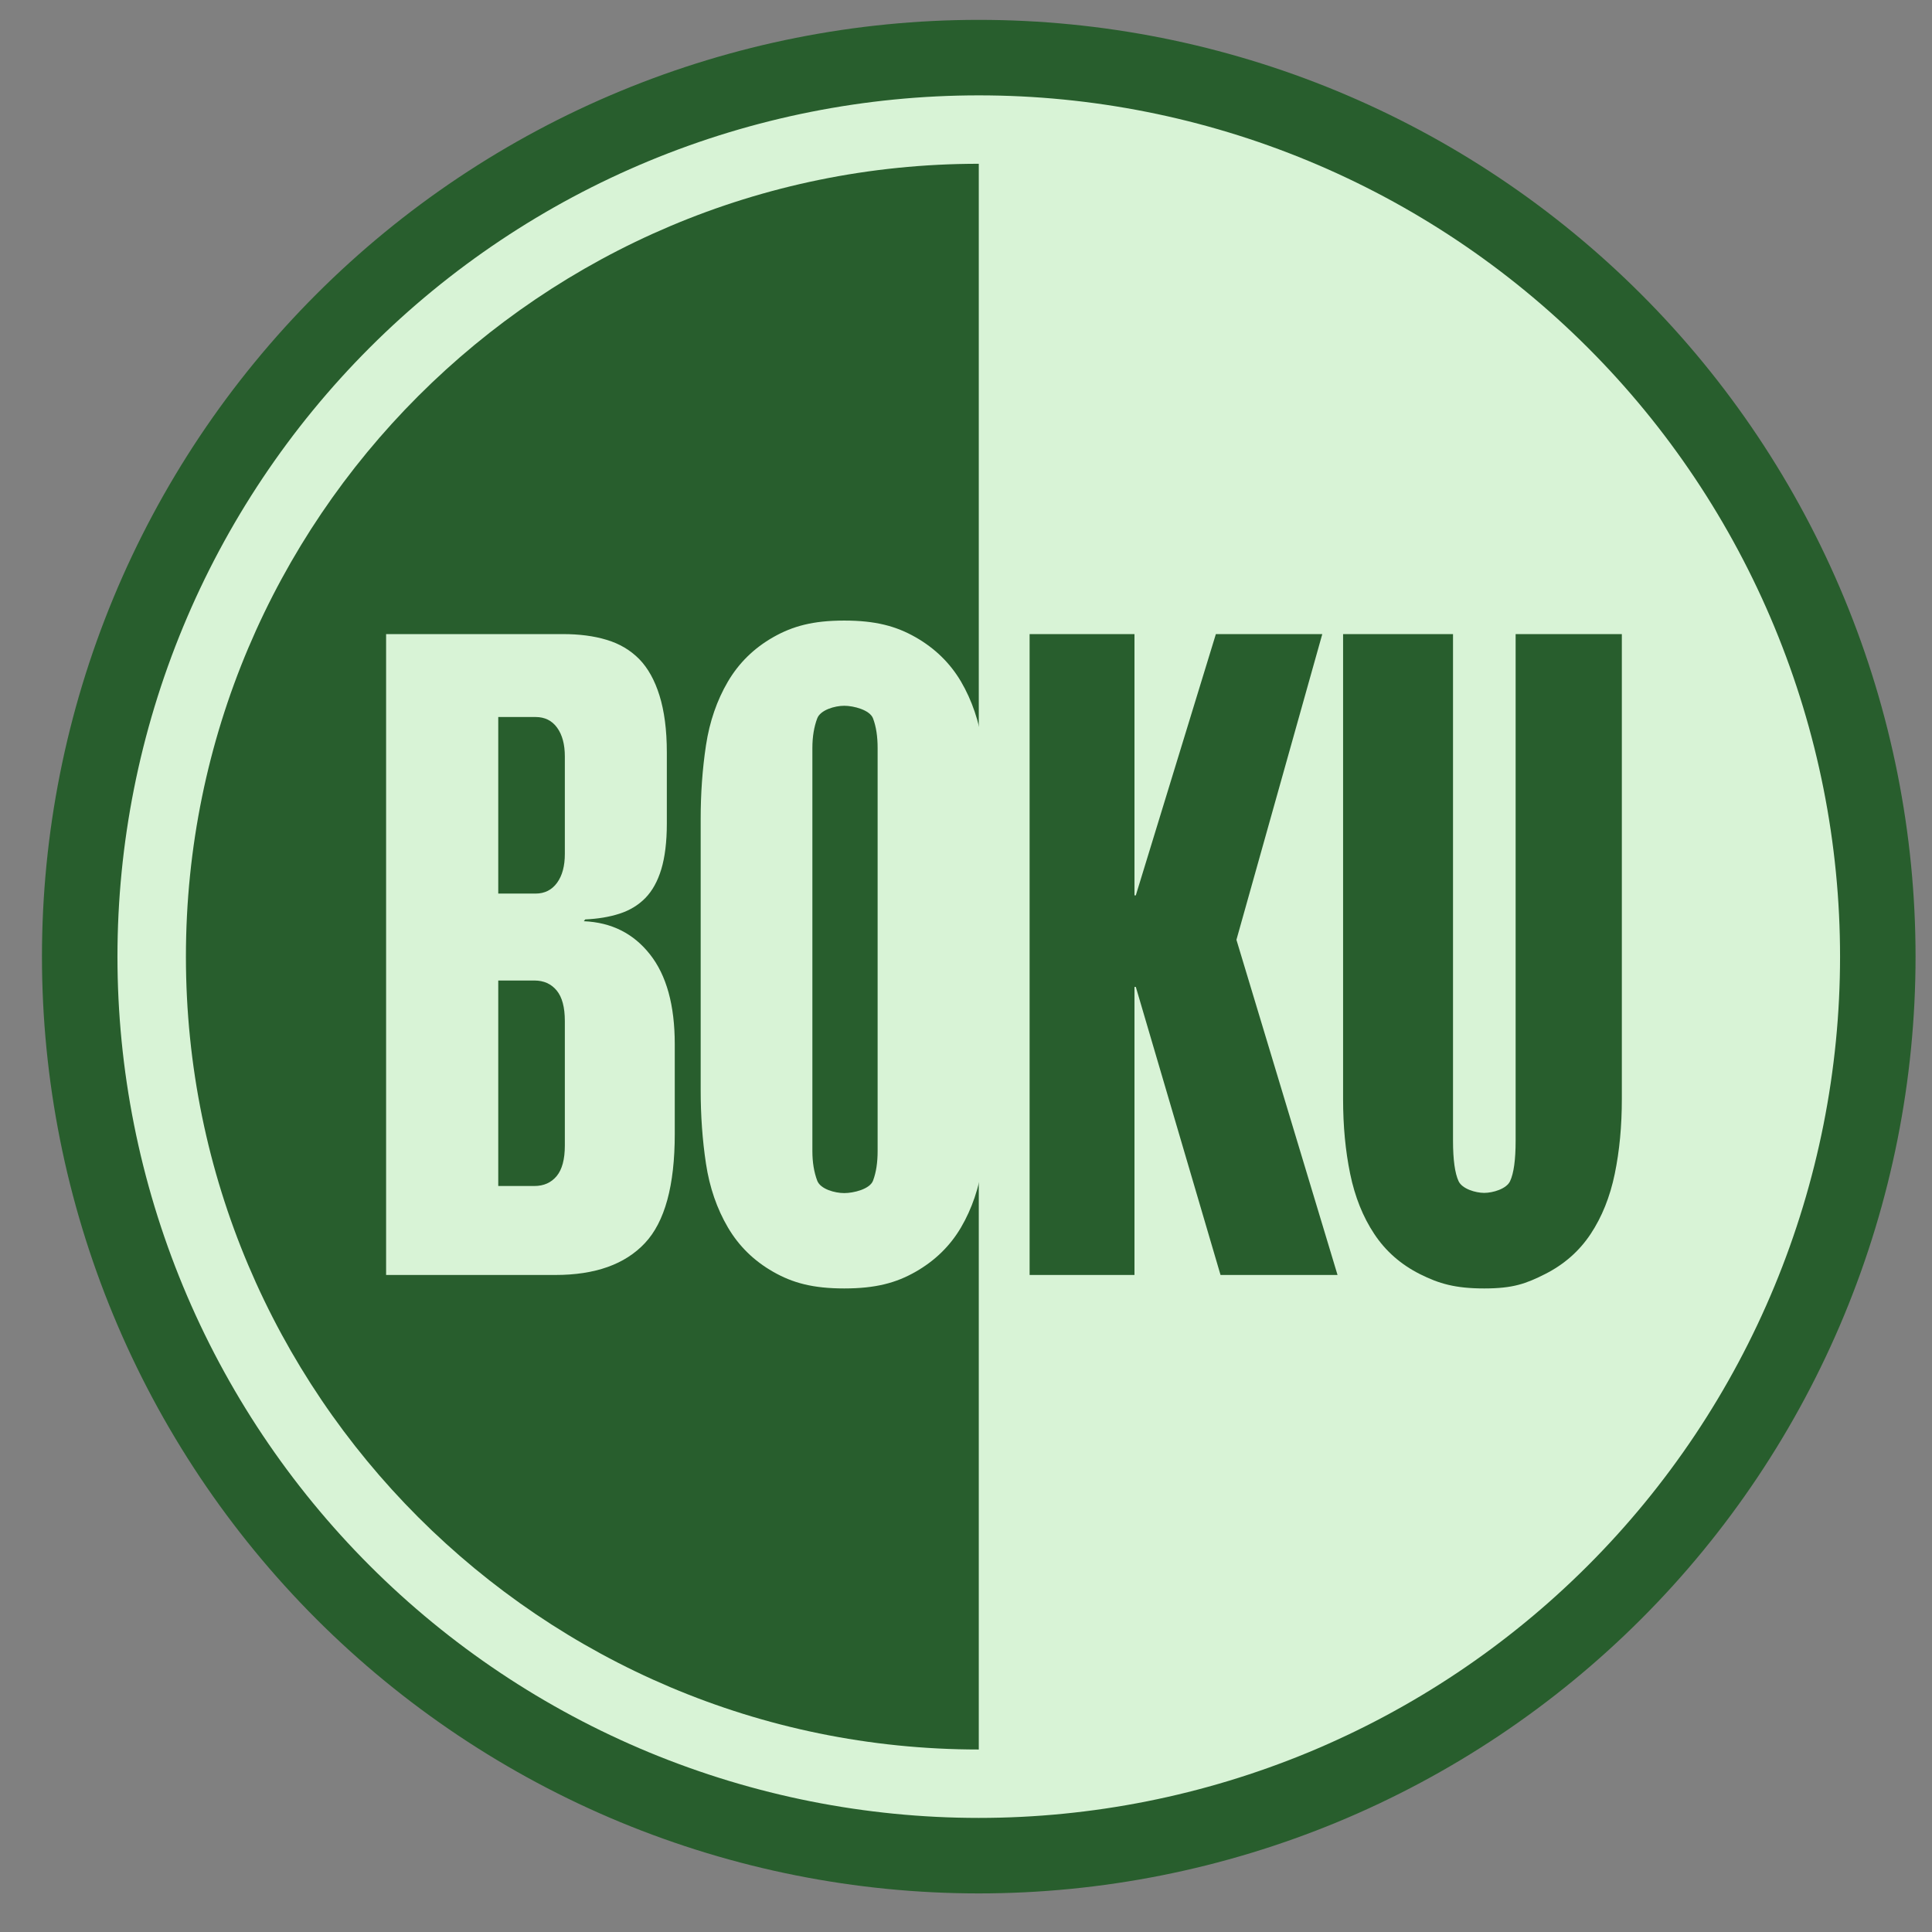
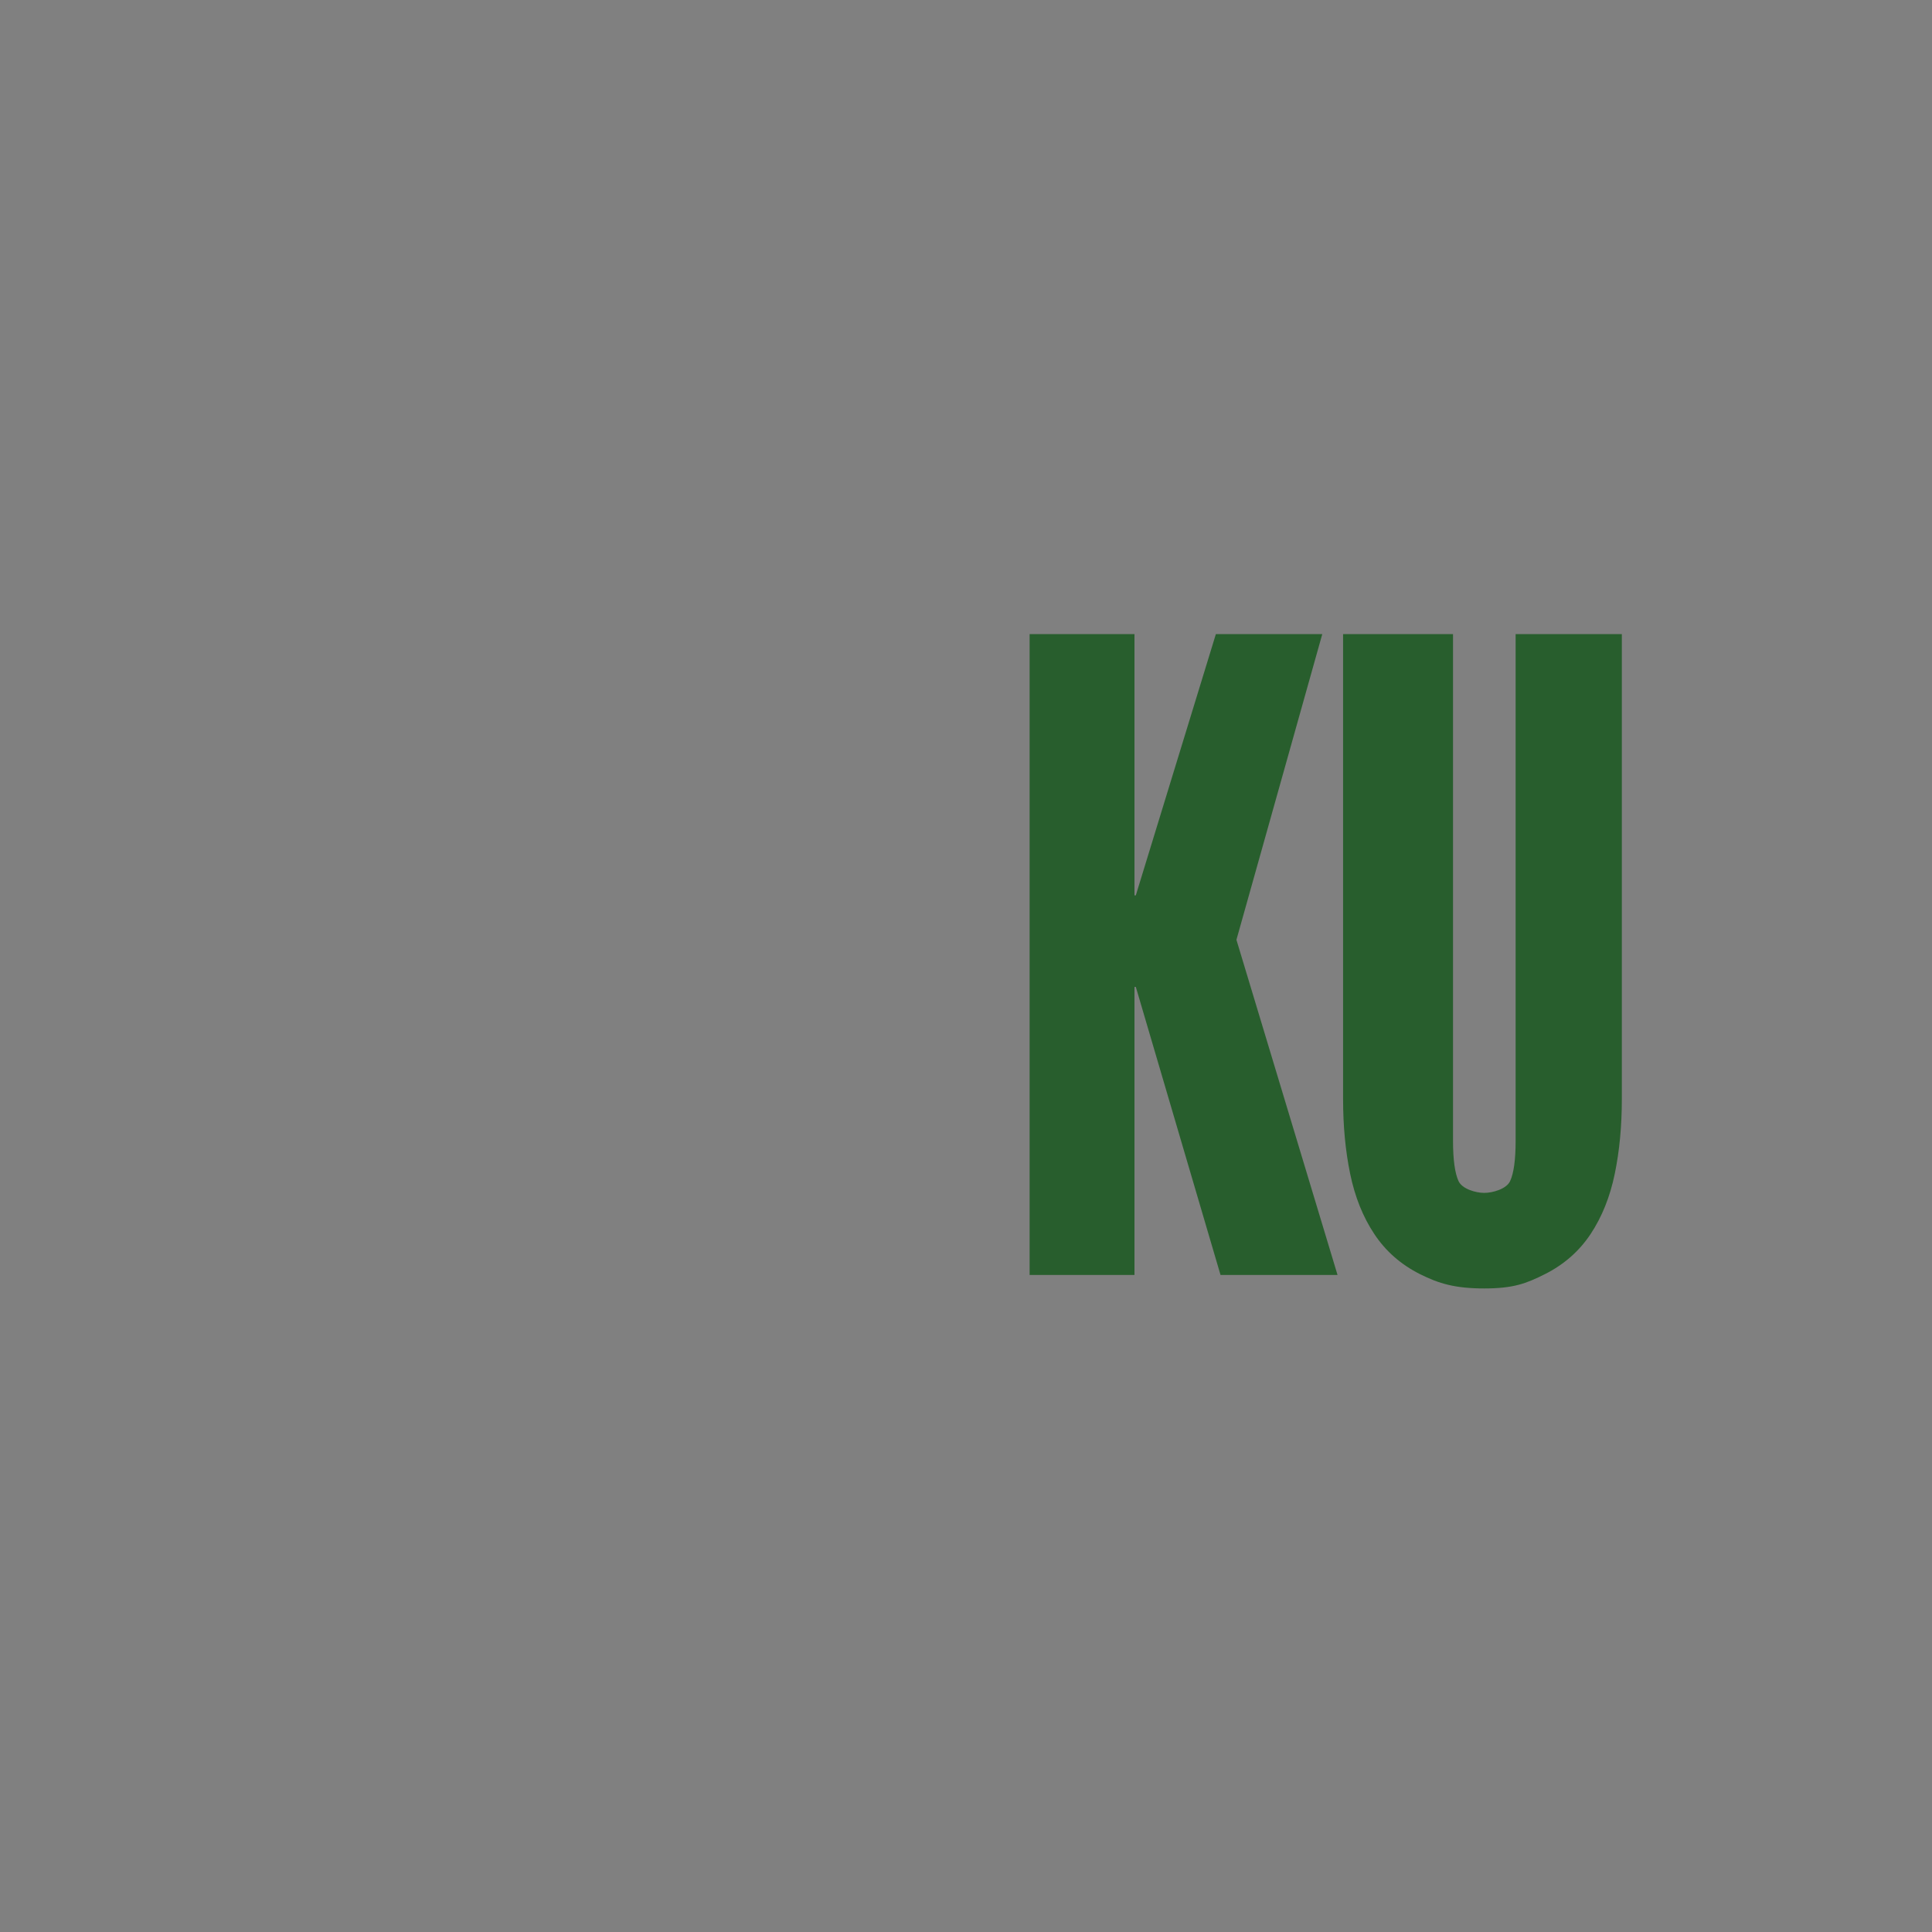
<svg xmlns="http://www.w3.org/2000/svg" width="39" height="39" viewBox="0 0 39 39" fill="none">
  <rect x="0" y="0" width="39" height="39" fill="#808080" stroke="none" />
-   <path d="M37.906 19.311C37.906 21.694 37.436 24.054 36.524 26.256C35.612 28.458 34.276 30.458 32.59 32.144C30.905 33.829 28.904 35.166 26.703 36.078C24.501 36.989 22.141 37.459 19.758 37.459C17.374 37.459 15.014 36.989 12.812 36.078C10.611 35.166 8.61 33.829 6.925 32.144C5.24 30.458 3.903 28.458 2.991 26.256C2.079 24.054 1.609 21.694 1.609 19.311C1.609 16.927 2.079 14.568 2.991 12.366C3.903 10.164 5.24 8.163 6.925 6.478C8.61 4.793 10.611 3.456 12.812 2.544C15.014 1.632 17.374 1.163 19.758 1.163C22.141 1.163 24.501 1.632 26.703 2.544C28.904 3.456 30.905 4.793 32.59 6.478C34.276 8.163 35.612 10.164 36.524 12.366C37.436 14.568 37.906 16.927 37.906 19.311Z" fill="#D8F3D6" stroke="#285E2D" stroke-width="1.524" />
-   <path d="M19.758 3.306C10.923 3.306 3.753 10.476 3.753 19.311C3.753 28.145 10.923 35.316 19.758 35.316V3.306Z" fill="#285E2D" />
-   <path d="M17.042 12.527C16.411 12.527 16.002 12.639 15.609 12.862C15.216 13.086 14.913 13.386 14.693 13.76C14.474 14.134 14.324 14.563 14.251 15.046C14.178 15.529 14.144 16.026 14.144 16.533V22.003C14.144 22.511 14.178 23.007 14.251 23.49C14.324 23.974 14.474 24.402 14.693 24.776C14.913 25.151 15.216 25.45 15.609 25.674C16.002 25.898 16.411 26.009 17.042 26.009C17.673 26.009 18.087 25.898 18.48 25.674C18.873 25.45 19.18 25.151 19.4 24.776C19.619 24.402 19.765 23.974 19.838 23.49C19.911 23.007 19.949 22.511 19.949 22.003V16.533C19.949 16.026 19.911 15.529 19.838 15.046C19.765 14.563 19.619 14.134 19.4 13.76C19.18 13.386 18.873 13.086 18.48 12.862C18.087 12.639 17.673 12.527 17.042 12.527ZM7.794 12.8V25.737H11.21C12.015 25.737 12.616 25.523 13.019 25.093C13.421 24.665 13.621 23.931 13.621 22.892V21.079C13.621 20.294 13.455 19.689 13.121 19.266C12.788 18.843 12.344 18.62 11.786 18.596L11.813 18.56C12.069 18.548 12.299 18.511 12.505 18.444C12.711 18.378 12.886 18.272 13.028 18.127C13.169 17.982 13.276 17.788 13.349 17.547C13.422 17.305 13.461 16.997 13.461 16.622V15.189C13.461 14.73 13.409 14.349 13.313 14.041C13.217 13.733 13.081 13.486 12.903 13.304C12.724 13.123 12.507 12.994 12.246 12.916C11.986 12.837 11.691 12.8 11.362 12.8H7.794ZM17.042 14.247C17.234 14.247 17.559 14.332 17.623 14.501C17.687 14.67 17.716 14.87 17.716 15.1V23.236C17.716 23.465 17.687 23.665 17.623 23.834C17.559 24.003 17.234 24.084 17.042 24.084C16.85 24.084 16.561 24.003 16.497 23.834C16.433 23.665 16.399 23.465 16.399 23.236V15.1C16.399 14.87 16.433 14.67 16.497 14.501C16.561 14.332 16.85 14.247 17.042 14.247ZM10.058 14.474H10.813C10.995 14.474 11.141 14.544 11.246 14.689C11.351 14.834 11.402 15.028 11.402 15.269V17.238C11.402 17.48 11.351 17.674 11.246 17.819C11.141 17.964 10.995 18.038 10.813 18.038H10.058V14.474ZM10.058 19.793H10.786C10.978 19.793 11.127 19.861 11.237 19.994C11.347 20.127 11.402 20.332 11.402 20.61V23.124C11.402 23.402 11.347 23.608 11.237 23.741C11.127 23.873 10.978 23.941 10.786 23.941H10.058V19.793Z" fill="#D8F3D6" />
  <path d="M20.784 12.8V25.737H22.901V19.922H22.928L24.638 25.737H27L24.959 18.971L26.692 12.8H24.544L22.928 18.074H22.901V12.8H20.784ZM27.112 12.8V22.186C27.112 22.73 27.159 23.231 27.255 23.696C27.351 24.161 27.513 24.566 27.742 24.91C27.97 25.255 28.277 25.525 28.662 25.719C29.046 25.912 29.376 26.009 29.961 26.009C30.546 26.009 30.805 25.912 31.189 25.719C31.573 25.525 31.88 25.255 32.109 24.91C32.337 24.566 32.5 24.161 32.596 23.696C32.692 23.231 32.739 22.73 32.739 22.186V12.8H30.595V23.026C30.595 23.413 30.557 23.686 30.483 23.843C30.41 24 30.135 24.08 29.961 24.08C29.787 24.08 29.516 24 29.443 23.843C29.37 23.686 29.331 23.413 29.331 23.026V12.8H27.112Z" fill="#285E2D" />
</svg>